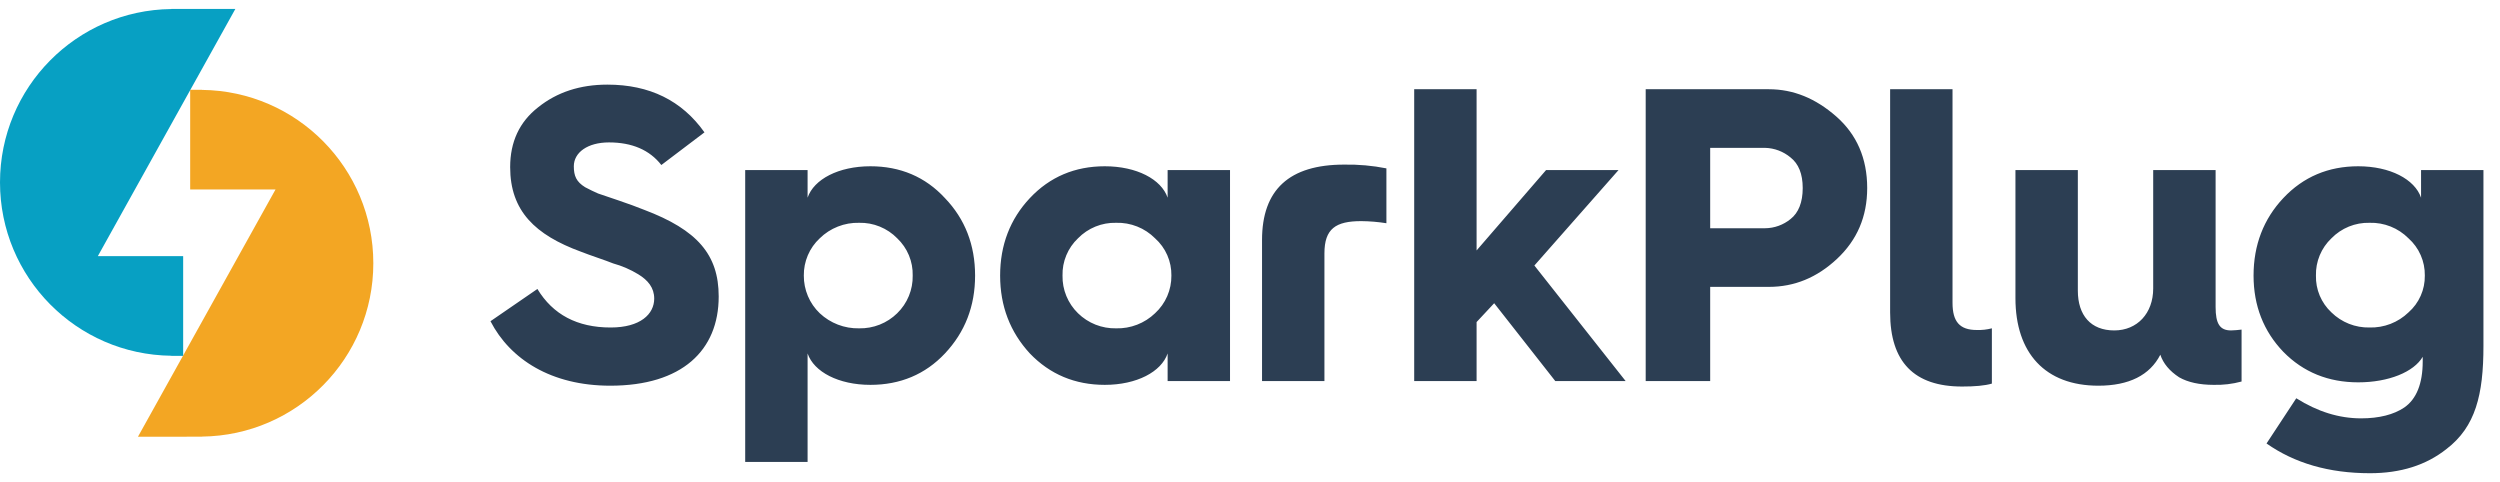
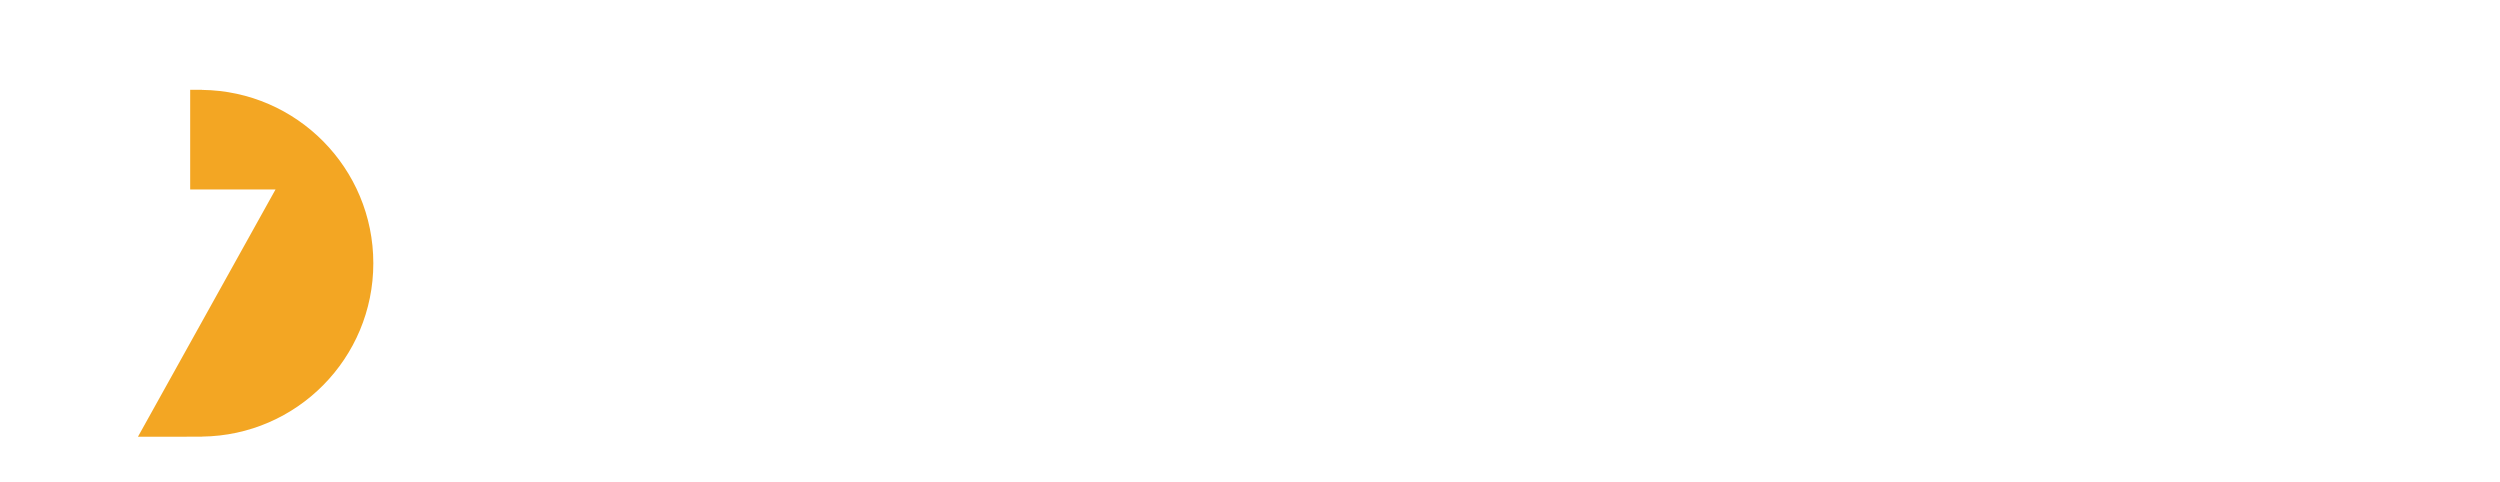
<svg xmlns="http://www.w3.org/2000/svg" width="140" height="27" viewBox="0 0 140 27" fill="none">
  <path d="M11.313 5.034V5.027H10.65V10.611H15.429L7.726 24.456L11.313 24.455V24.449C16.63 24.386 20.906 20.058 20.906 14.742C20.906 9.425 16.63 5.097 11.313 5.034H11.313Z" fill="#F3A623" />
-   <path d="M9.593 19.922V19.928H10.257V14.345H5.478L13.18 0.5L9.593 0.5V0.506C4.277 0.569 0 4.897 0 10.214C0 15.531 4.277 19.859 9.593 19.922L9.593 19.922Z" fill="#07A0C3" />
-   <path d="M30.094 16.182C30.961 17.613 32.321 18.34 34.197 18.34C35.862 18.34 36.636 17.589 36.636 16.721C36.636 16.112 36.284 15.69 35.745 15.361C35.306 15.094 34.833 14.889 34.338 14.752C33.939 14.588 33.001 14.283 32.532 14.095C29.976 13.157 28.569 11.821 28.569 9.358C28.569 7.951 29.085 6.826 30.14 6.005C31.196 5.161 32.485 4.739 34.01 4.739C36.378 4.739 38.184 5.63 39.45 7.412L37.035 9.241C36.378 8.397 35.393 7.975 34.103 7.975C32.908 7.975 32.134 8.538 32.134 9.311C32.134 9.851 32.274 10.179 32.767 10.484C33.025 10.625 33.283 10.742 33.494 10.836L34.666 11.234C35.206 11.422 35.675 11.586 36.073 11.75C39.051 12.876 40.247 14.259 40.247 16.604C40.247 19.629 38.184 21.599 34.174 21.599C30.867 21.599 28.569 20.122 27.467 17.988L30.094 16.182ZM41.731 25.867V9.523H45.225V11.07C45.577 10.038 46.961 9.311 48.743 9.311C50.408 9.311 51.815 9.898 52.917 11.094C54.043 12.266 54.605 13.72 54.605 15.432C54.605 17.144 54.042 18.597 52.917 19.793C51.815 20.966 50.408 21.552 48.743 21.552C46.961 21.552 45.577 20.825 45.225 19.793V25.867H41.731H41.731ZM50.243 17.542C50.525 17.268 50.747 16.94 50.896 16.577C51.046 16.214 51.119 15.824 51.111 15.432C51.121 15.043 51.049 14.656 50.899 14.296C50.75 13.937 50.526 13.613 50.244 13.345C49.967 13.061 49.634 12.838 49.267 12.689C48.9 12.539 48.506 12.467 48.11 12.477C47.703 12.467 47.298 12.539 46.92 12.688C46.541 12.837 46.196 13.06 45.906 13.345C45.62 13.611 45.392 13.934 45.239 14.294C45.086 14.653 45.009 15.041 45.014 15.432C45.011 15.826 45.089 16.216 45.242 16.579C45.395 16.942 45.621 17.27 45.906 17.542C46.501 18.101 47.293 18.404 48.11 18.387C48.504 18.395 48.896 18.325 49.262 18.18C49.629 18.035 49.962 17.818 50.244 17.542H50.243ZM65.387 11.07V9.523H68.881V21.341H65.387V19.793C65.035 20.825 63.651 21.552 61.869 21.552C60.204 21.552 58.797 20.966 57.672 19.793C56.57 18.597 56.007 17.144 56.007 15.432C56.007 13.72 56.57 12.266 57.672 11.094C58.797 9.898 60.204 9.311 61.869 9.311C63.651 9.311 65.035 10.038 65.387 11.07ZM64.683 17.542C65.274 17 65.606 16.233 65.598 15.432C65.604 15.039 65.526 14.649 65.368 14.289C65.21 13.929 64.976 13.607 64.683 13.345C64.398 13.059 64.058 12.834 63.683 12.685C63.307 12.536 62.906 12.465 62.502 12.477C62.106 12.467 61.712 12.539 61.345 12.688C60.978 12.838 60.645 13.061 60.368 13.345C60.086 13.612 59.862 13.937 59.713 14.296C59.563 14.656 59.491 15.043 59.501 15.432C59.493 15.824 59.566 16.214 59.716 16.577C59.865 16.94 60.087 17.268 60.368 17.542C60.65 17.818 60.984 18.035 61.35 18.18C61.717 18.325 62.108 18.395 62.502 18.387C62.904 18.398 63.303 18.328 63.678 18.183C64.052 18.038 64.394 17.82 64.683 17.542ZM70.674 21.341V13.439C70.674 10.625 72.198 9.218 75.27 9.218C76.065 9.204 76.859 9.274 77.639 9.429V12.501C77.173 12.427 76.703 12.387 76.231 12.383C74.801 12.383 74.168 12.806 74.168 14.189V21.341H70.674ZM79.195 21.341V4.997H82.689V14.025L86.581 9.523H90.638L85.925 14.869L91.037 21.341H87.097L83.674 16.98L82.689 18.035V21.341H79.195ZM92.159 21.341V4.997H99.053C100.436 4.997 101.679 5.513 102.828 6.521C103.977 7.529 104.563 8.866 104.563 10.531C104.563 12.125 104.001 13.439 102.875 14.494C101.749 15.549 100.483 16.065 99.053 16.065H95.77V21.341H92.159V21.341ZM95.77 12.782H98.842C99.364 12.778 99.868 12.596 100.272 12.266C100.718 11.915 100.952 11.328 100.952 10.531C100.952 9.734 100.718 9.171 100.272 8.819C99.87 8.483 99.366 8.292 98.842 8.28H95.77V12.782ZM105.847 4.997H109.341V16.956C109.341 18.011 109.739 18.48 110.701 18.48C110.985 18.489 111.27 18.458 111.545 18.386V21.482C111.146 21.599 110.584 21.646 109.88 21.646C107.183 21.646 105.847 20.262 105.847 17.496V4.996V4.997ZM112.865 9.523H116.359V16.276C116.359 17.66 117.085 18.504 118.399 18.504C119.688 18.504 120.579 17.542 120.579 16.159V9.523H124.074V17.191C124.074 18.128 124.308 18.504 124.941 18.504C125.137 18.498 125.333 18.482 125.528 18.457V21.365C125.016 21.504 124.487 21.567 123.957 21.552C123.183 21.552 122.526 21.411 122.034 21.13C121.494 20.778 121.143 20.356 120.978 19.864C120.392 21.013 119.22 21.599 117.508 21.599C114.53 21.599 112.865 19.77 112.865 16.698V9.523H112.865ZM128.591 22.303C129.787 23.053 130.983 23.428 132.225 23.428C133.234 23.428 134.054 23.217 134.641 22.819C135.321 22.349 135.672 21.482 135.672 20.239V19.981C135.18 20.825 133.773 21.411 132.061 21.411C130.396 21.411 128.989 20.849 127.864 19.7C126.762 18.551 126.199 17.12 126.199 15.432C126.199 13.72 126.762 12.266 127.864 11.094C128.989 9.898 130.396 9.311 132.061 9.311C133.843 9.311 135.227 10.038 135.579 11.07V9.523H139.073V19.372C139.073 22.115 138.627 23.897 137.009 25.14C135.86 26.054 134.43 26.5 132.718 26.5C130.42 26.5 128.497 25.937 126.926 24.835L128.591 22.303ZM130.56 17.495C130.842 17.771 131.176 17.988 131.542 18.133C131.909 18.278 132.3 18.348 132.694 18.34C133.096 18.351 133.495 18.282 133.87 18.137C134.244 17.992 134.586 17.774 134.875 17.495C135.168 17.238 135.401 16.921 135.559 16.564C135.717 16.208 135.796 15.822 135.79 15.432C135.796 15.039 135.718 14.649 135.56 14.289C135.402 13.929 135.168 13.607 134.875 13.345C134.59 13.059 134.25 12.834 133.875 12.685C133.5 12.536 133.098 12.465 132.694 12.477C132.298 12.467 131.904 12.539 131.537 12.688C131.17 12.838 130.837 13.061 130.56 13.345C130.278 13.612 130.054 13.937 129.905 14.296C129.755 14.656 129.683 15.043 129.693 15.432C129.683 15.818 129.756 16.201 129.905 16.557C130.055 16.912 130.278 17.232 130.56 17.495Z" fill="#2C3E53" />
</svg>